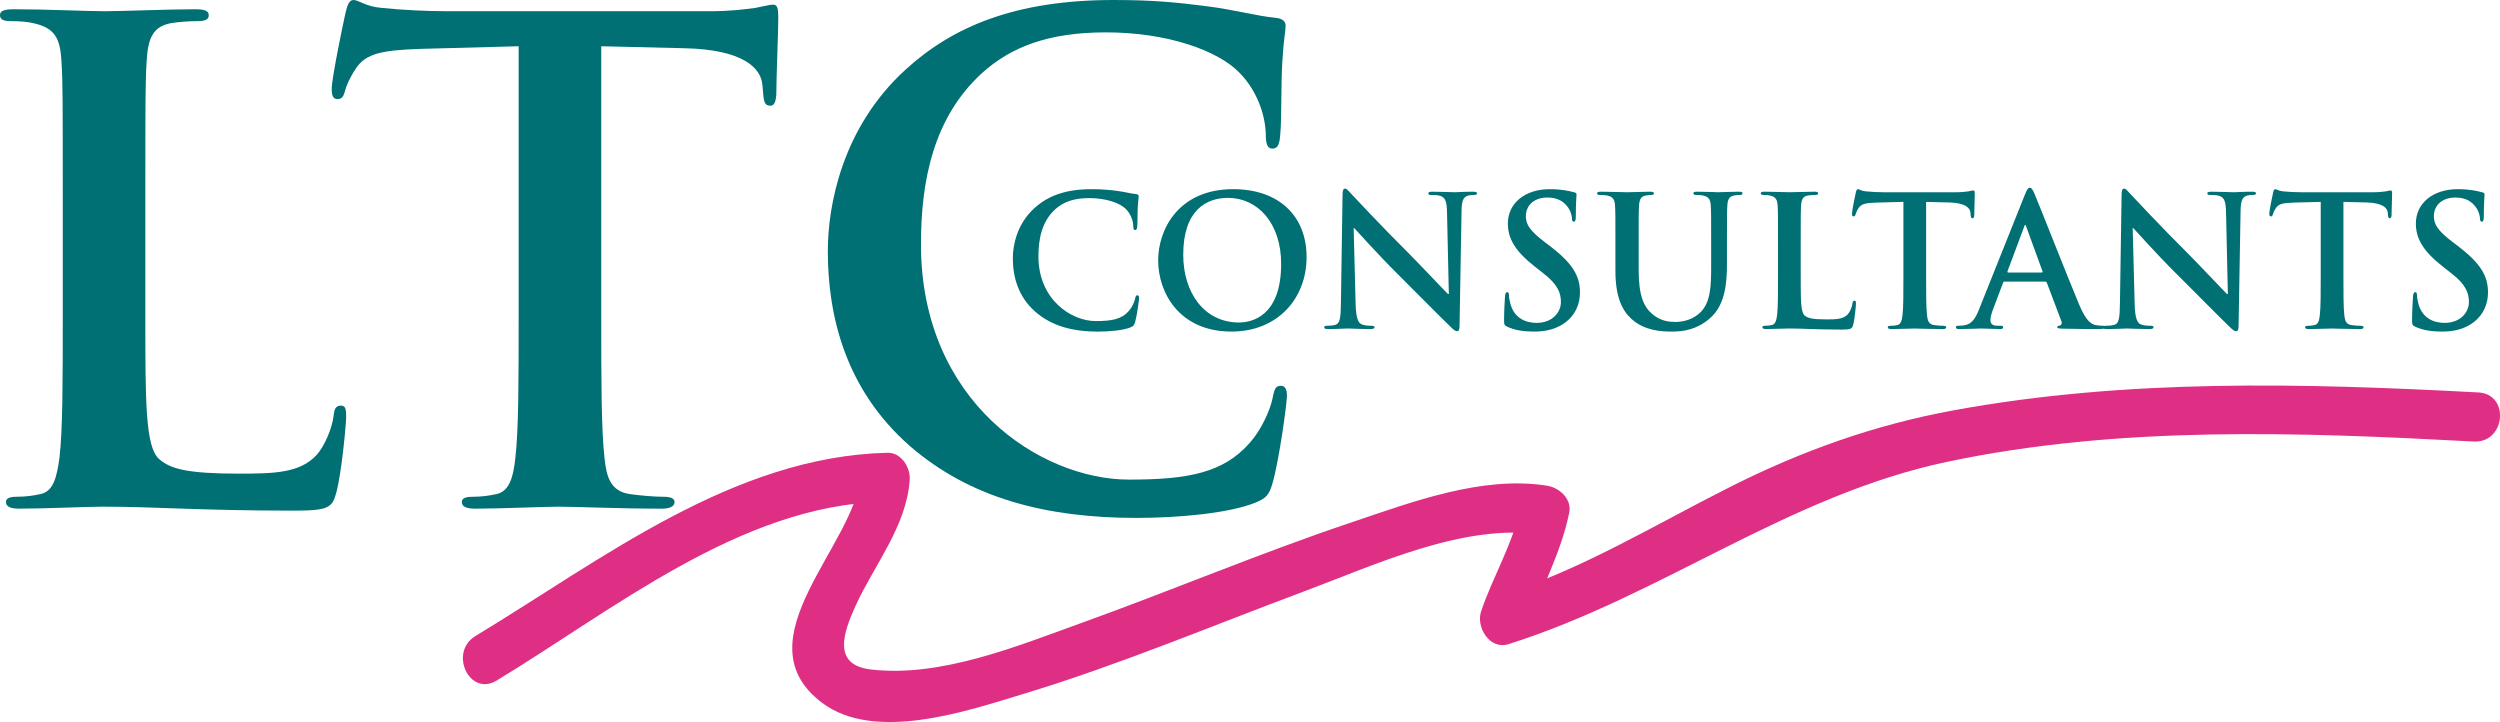
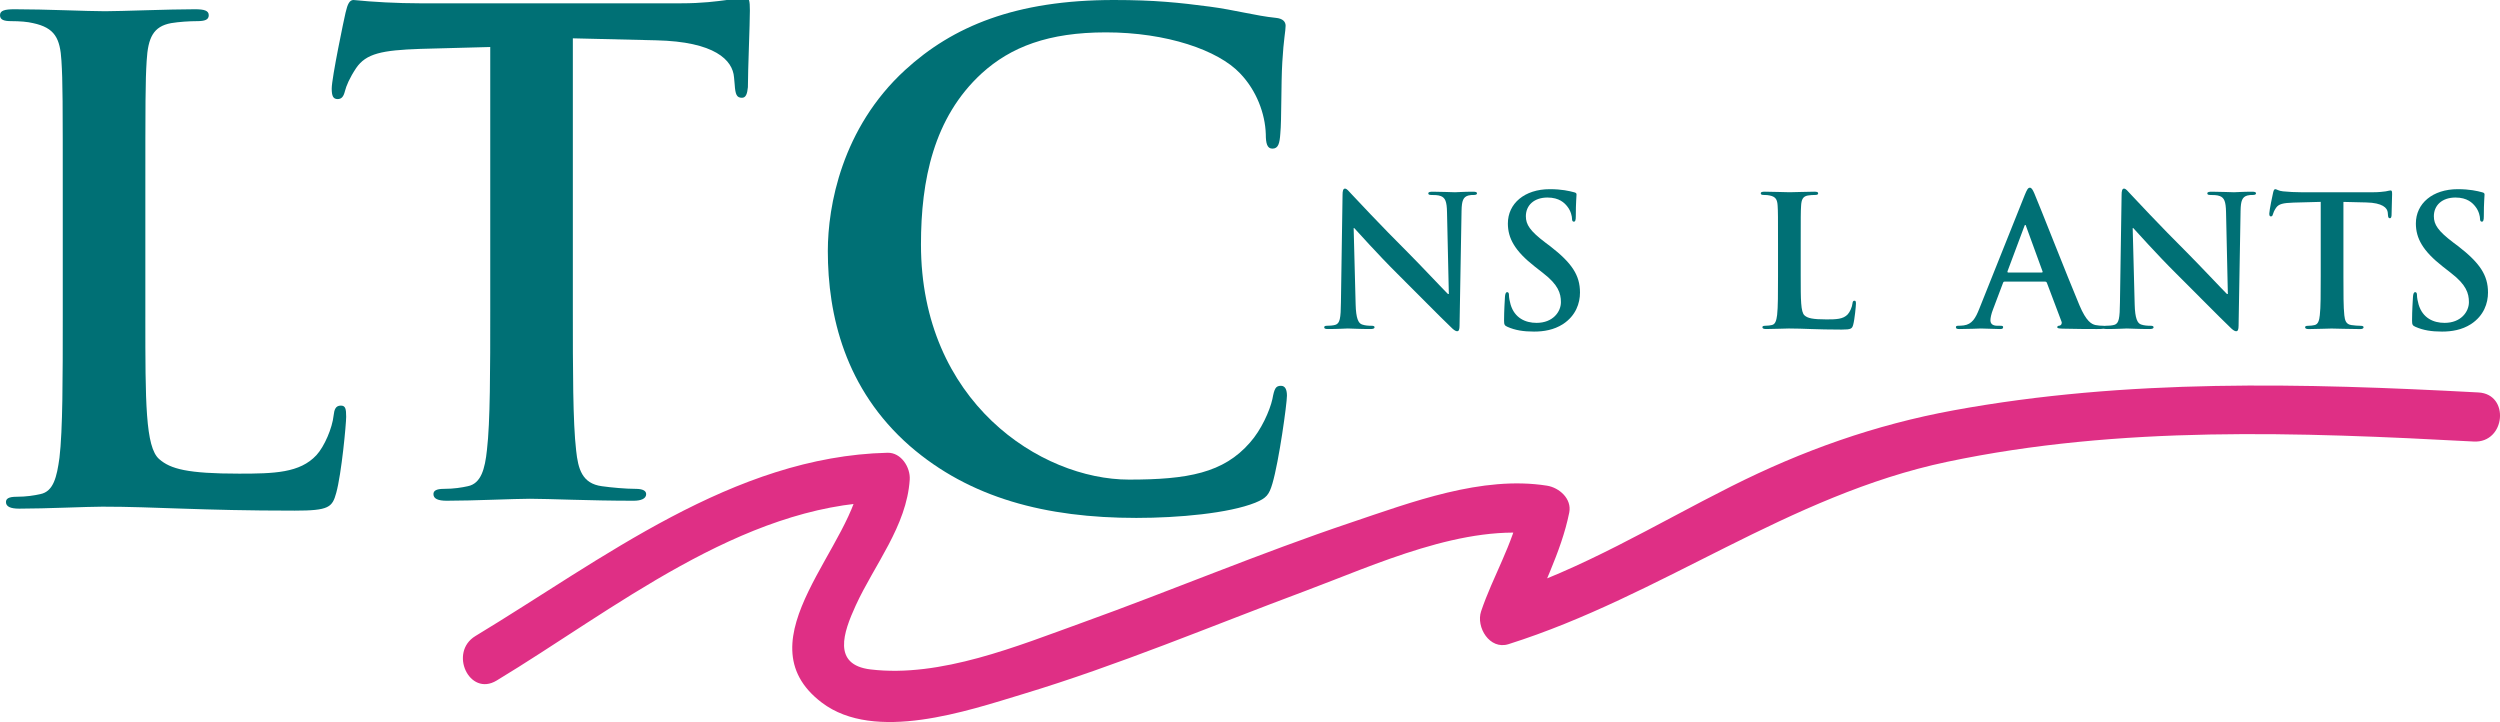
<svg xmlns="http://www.w3.org/2000/svg" version="1.2" baseProfile="tiny" id="Layer_1" x="0px" y="0px" width="302.758px" height="87.443px" viewBox="0 0 302.758 87.443" xml:space="preserve">
  <g>
-     <path fill="#007075" d="M125.385,37.758c-2.155-1.893-2.728-4.357-2.728-6.49c0-1.496,0.462-4.092,2.574-6.027   c1.584-1.453,3.674-2.332,6.952-2.332c1.363,0,2.178,0.088,3.189,0.219c0.836,0.111,1.54,0.309,2.2,0.375   c0.242,0.021,0.33,0.131,0.33,0.264c0,0.176-0.066,0.439-0.11,1.209c-0.044,0.727-0.021,1.938-0.065,2.377   c-0.022,0.33-0.066,0.506-0.265,0.506c-0.176,0-0.22-0.176-0.22-0.484c-0.022-0.682-0.308-1.451-0.858-2.023   c-0.726-0.77-2.441-1.363-4.466-1.363c-1.914,0-3.168,0.482-4.136,1.363c-1.606,1.475-2.024,3.564-2.024,5.697   c0,5.236,3.982,7.832,6.931,7.832c1.958,0,3.146-0.219,4.025-1.232c0.374-0.418,0.66-1.055,0.748-1.451   c0.066-0.352,0.11-0.439,0.286-0.439c0.154,0,0.198,0.154,0.198,0.33c0,0.264-0.264,2.178-0.484,2.926   c-0.109,0.373-0.198,0.484-0.571,0.637c-0.881,0.354-2.553,0.506-3.961,0.506C129.917,40.154,127.388,39.496,125.385,37.758z" />
-     <path fill="#007075" d="M140.257,31.531c0-3.762,2.486-8.623,9.085-8.623c5.479,0,8.889,3.189,8.889,8.227   c0,5.039-3.52,9.02-9.107,9.02C142.809,40.154,140.257,35.426,140.257,31.531z M155.151,31.949c0-4.928-2.838-7.986-6.446-7.986   c-2.53,0-5.412,1.408-5.412,6.887c0,4.576,2.53,8.205,6.754,8.205C151.586,39.055,155.151,38.307,155.151,31.949z" />
    <path fill="#007075" d="M164.172,36.855c0.045,1.715,0.33,2.287,0.771,2.441c0.373,0.133,0.791,0.154,1.143,0.154   c0.242,0,0.375,0.045,0.375,0.176c0,0.176-0.199,0.221-0.506,0.221c-1.43,0-2.311-0.066-2.729-0.066   c-0.197,0-1.232,0.066-2.377,0.066c-0.285,0-0.482-0.021-0.482-0.221c0-0.131,0.131-0.176,0.352-0.176   c0.285,0,0.682-0.021,0.99-0.109c0.572-0.176,0.66-0.814,0.682-2.729l0.197-13.023c0-0.441,0.066-0.748,0.287-0.748   c0.242,0,0.439,0.285,0.813,0.682c0.266,0.285,3.609,3.871,6.82,7.063c1.496,1.496,4.467,4.664,4.84,5.016h0.111l-0.221-9.879   c-0.021-1.342-0.221-1.76-0.748-1.979c-0.33-0.133-0.857-0.133-1.166-0.133c-0.264,0-0.352-0.066-0.352-0.197   c0-0.176,0.242-0.199,0.572-0.199c1.143,0,2.199,0.066,2.662,0.066c0.242,0,1.078-0.066,2.156-0.066   c0.285,0,0.506,0.023,0.506,0.199c0,0.131-0.133,0.197-0.396,0.197c-0.221,0-0.396,0-0.66,0.066   c-0.615,0.176-0.793,0.637-0.814,1.869l-0.242,13.883c0,0.484-0.088,0.682-0.285,0.682c-0.242,0-0.506-0.242-0.748-0.484   c-1.387-1.32-4.203-4.201-6.49-6.467c-2.398-2.377-4.84-5.127-5.236-5.545h-0.066L164.172,36.855z" />
    <path fill="#007075" d="M182.565,39.584c-0.352-0.154-0.418-0.266-0.418-0.748c0-1.211,0.088-2.531,0.109-2.883   c0.023-0.33,0.088-0.572,0.264-0.572c0.199,0,0.221,0.199,0.221,0.375c0,0.285,0.088,0.748,0.197,1.121   c0.484,1.629,1.783,2.223,3.146,2.223c1.98,0,2.949-1.342,2.949-2.508c0-1.078-0.33-2.113-2.156-3.52l-1.012-0.793   c-2.42-1.893-3.256-3.432-3.256-5.215c0-2.42,2.023-4.156,5.08-4.156c1.432,0,2.355,0.219,2.928,0.373   c0.197,0.045,0.307,0.109,0.307,0.264c0,0.287-0.088,0.924-0.088,2.641c0,0.484-0.066,0.66-0.242,0.66   c-0.154,0-0.219-0.133-0.219-0.396c0-0.197-0.111-0.881-0.572-1.451c-0.33-0.418-0.969-1.078-2.398-1.078   c-1.627,0-2.617,0.945-2.617,2.266c0,1.012,0.506,1.781,2.332,3.168l0.615,0.461c2.641,2.047,3.607,3.521,3.607,5.611   c0,1.275-0.484,2.793-2.068,3.828c-1.1,0.703-2.33,0.9-3.496,0.9C184.5,40.154,183.51,40.002,182.565,39.584z" />
-     <path fill="#007075" d="M195.633,29.596c0-3.344,0-3.961-0.045-4.664c-0.043-0.748-0.219-1.1-0.945-1.254   c-0.176-0.045-0.551-0.066-0.859-0.066c-0.24,0-0.373-0.045-0.373-0.197c0-0.154,0.154-0.199,0.484-0.199   c1.166,0,2.551,0.066,3.211,0.066c0.529,0,1.914-0.066,2.707-0.066c0.33,0,0.484,0.045,0.484,0.199   c0,0.152-0.133,0.197-0.354,0.197c-0.242,0-0.373,0.021-0.637,0.066c-0.594,0.109-0.77,0.484-0.814,1.254   c-0.045,0.703-0.045,1.32-0.045,4.664v3.08c0,3.189,0.639,4.531,1.717,5.412c0.99,0.813,2.002,0.9,2.75,0.9   c0.969,0,2.156-0.307,3.035-1.188c1.211-1.209,1.277-3.189,1.277-5.455v-2.75c0-3.344,0-3.961-0.045-4.664   c-0.043-0.748-0.219-1.1-0.945-1.254c-0.176-0.045-0.551-0.066-0.793-0.066s-0.373-0.045-0.373-0.197   c0-0.154,0.154-0.199,0.461-0.199c1.123,0,2.51,0.066,2.531,0.066c0.264,0,1.65-0.066,2.508-0.066c0.309,0,0.461,0.045,0.461,0.199   c0,0.152-0.131,0.197-0.395,0.197c-0.242,0-0.375,0.021-0.639,0.066c-0.594,0.109-0.77,0.484-0.814,1.254   c-0.043,0.703-0.043,1.32-0.043,4.664v2.354c0,2.441-0.242,5.037-2.09,6.621c-1.563,1.344-3.146,1.584-4.576,1.584   c-1.166,0-3.279-0.064-4.885-1.518c-1.121-1.012-1.957-2.639-1.957-5.83V29.596z" />
    <path fill="#007075" d="M218.073,33.467c0,2.816,0,4.334,0.463,4.73c0.373,0.33,0.945,0.484,2.66,0.484   c1.166,0,2.025-0.021,2.574-0.617c0.266-0.285,0.529-0.9,0.572-1.318c0.021-0.199,0.066-0.33,0.242-0.33   c0.154,0,0.176,0.109,0.176,0.373c0,0.242-0.154,1.893-0.33,2.529c-0.131,0.484-0.242,0.596-1.385,0.596   c-3.168,0-4.621-0.133-6.402-0.133c-0.506,0-1.893,0.066-2.771,0.066c-0.287,0-0.441-0.066-0.441-0.221   c0-0.109,0.088-0.176,0.354-0.176c0.33,0,0.594-0.043,0.791-0.088c0.439-0.088,0.551-0.572,0.639-1.211   c0.109-0.924,0.109-2.66,0.109-4.686v-3.871c0-3.344,0-3.961-0.045-4.664c-0.043-0.748-0.219-1.1-0.945-1.254   c-0.176-0.045-0.439-0.066-0.727-0.066c-0.24,0-0.373-0.045-0.373-0.197c0-0.154,0.154-0.199,0.484-0.199   c1.033,0,2.42,0.066,3.014,0.066c0.527,0,2.135-0.066,2.992-0.066c0.307,0,0.461,0.045,0.461,0.199   c0,0.152-0.131,0.197-0.395,0.197c-0.242,0-0.596,0.021-0.859,0.066c-0.594,0.109-0.77,0.484-0.813,1.254   c-0.045,0.703-0.045,1.32-0.045,4.664V33.467z" />
-     <path fill="#007075" d="M230.506,24.447l-3.279,0.088c-1.275,0.045-1.803,0.154-2.133,0.639c-0.221,0.33-0.33,0.594-0.375,0.77   c-0.043,0.176-0.109,0.264-0.242,0.264c-0.154,0-0.197-0.109-0.197-0.352c0-0.352,0.418-2.354,0.461-2.529   c0.066-0.287,0.133-0.418,0.266-0.418c0.176,0,0.395,0.219,0.945,0.264c0.639,0.066,1.475,0.109,2.199,0.109h8.713   c0.703,0,1.188-0.066,1.518-0.109c0.33-0.066,0.506-0.111,0.594-0.111c0.154,0,0.176,0.133,0.176,0.463   c0,0.463-0.064,1.98-0.064,2.553c-0.023,0.219-0.066,0.352-0.199,0.352c-0.176,0-0.219-0.111-0.242-0.439l-0.021-0.242   c-0.045-0.572-0.639-1.189-2.596-1.232l-2.771-0.066v9.02c0,2.025,0,3.762,0.109,4.709c0.066,0.615,0.197,1.1,0.857,1.188   c0.309,0.045,0.793,0.088,1.123,0.088c0.242,0,0.352,0.066,0.352,0.176c0,0.154-0.176,0.221-0.418,0.221   c-1.453,0-2.838-0.066-3.455-0.066c-0.506,0-1.891,0.066-2.771,0.066c-0.285,0-0.439-0.066-0.439-0.221   c0-0.109,0.088-0.176,0.352-0.176c0.33,0,0.594-0.043,0.793-0.088c0.439-0.088,0.572-0.572,0.637-1.211   c0.111-0.924,0.111-2.66,0.111-4.686V24.447z" />
    <path fill="#007075" d="M242.764,34.105c-0.111,0-0.154,0.043-0.199,0.176l-1.188,3.146c-0.221,0.549-0.33,1.078-0.33,1.342   c0,0.396,0.197,0.682,0.881,0.682h0.33c0.264,0,0.328,0.045,0.328,0.176c0,0.176-0.131,0.221-0.373,0.221   c-0.703,0-1.65-0.066-2.332-0.066c-0.242,0-1.451,0.066-2.596,0.066c-0.287,0-0.418-0.045-0.418-0.221   c0-0.131,0.088-0.176,0.264-0.176c0.197,0,0.506-0.021,0.682-0.043c1.012-0.133,1.43-0.881,1.871-1.98l5.521-13.816   c0.264-0.639,0.396-0.881,0.615-0.881c0.199,0,0.33,0.199,0.551,0.705c0.527,1.209,4.047,10.186,5.455,13.529   c0.836,1.98,1.475,2.289,1.938,2.398c0.328,0.066,0.658,0.088,0.924,0.088c0.176,0,0.285,0.021,0.285,0.176   c0,0.176-0.197,0.221-1.012,0.221c-0.793,0-2.398,0-4.158-0.045c-0.396-0.021-0.66-0.021-0.66-0.176   c0-0.131,0.088-0.176,0.309-0.197c0.154-0.045,0.307-0.242,0.197-0.506l-1.76-4.664c-0.043-0.111-0.109-0.154-0.221-0.154H242.764z    M247.25,33.006c0.111,0,0.133-0.066,0.111-0.133l-1.98-5.434c-0.021-0.088-0.045-0.197-0.109-0.197   c-0.066,0-0.111,0.109-0.133,0.197l-2.023,5.412c-0.021,0.088,0,0.154,0.088,0.154H247.25z" />
    <path fill="#007075" d="M258.516,36.855c0.043,1.715,0.33,2.287,0.77,2.441c0.375,0.133,0.793,0.154,1.145,0.154   c0.242,0,0.373,0.045,0.373,0.176c0,0.176-0.197,0.221-0.506,0.221c-1.43,0-2.311-0.066-2.729-0.066   c-0.197,0-1.23,0.066-2.375,0.066c-0.285,0-0.484-0.021-0.484-0.221c0-0.131,0.133-0.176,0.352-0.176   c0.287,0,0.684-0.021,0.99-0.109c0.572-0.176,0.66-0.814,0.682-2.729l0.199-13.023c0-0.441,0.066-0.748,0.285-0.748   c0.242,0,0.441,0.285,0.814,0.682c0.264,0.285,3.607,3.871,6.82,7.063c1.496,1.496,4.465,4.664,4.84,5.016h0.109l-0.219-9.879   c-0.023-1.342-0.221-1.76-0.748-1.979c-0.33-0.133-0.859-0.133-1.166-0.133c-0.266,0-0.354-0.066-0.354-0.197   c0-0.176,0.242-0.199,0.572-0.199c1.145,0,2.201,0.066,2.662,0.066c0.242,0,1.078-0.066,2.156-0.066   c0.285,0,0.506,0.023,0.506,0.199c0,0.131-0.131,0.197-0.396,0.197c-0.219,0-0.395,0-0.66,0.066   c-0.615,0.176-0.791,0.637-0.813,1.869L271.1,39.43c0,0.484-0.088,0.682-0.287,0.682c-0.242,0-0.506-0.242-0.748-0.484   c-1.385-1.32-4.201-4.201-6.49-6.467c-2.396-2.377-4.84-5.127-5.234-5.545h-0.066L258.516,36.855z" />
    <path fill="#007075" d="M281.043,24.447l-3.277,0.088c-1.277,0.045-1.805,0.154-2.135,0.639c-0.219,0.33-0.33,0.594-0.373,0.77   c-0.045,0.176-0.111,0.264-0.242,0.264c-0.154,0-0.199-0.109-0.199-0.352c0-0.352,0.418-2.354,0.463-2.529   c0.066-0.287,0.133-0.418,0.264-0.418c0.176,0,0.396,0.219,0.945,0.264c0.639,0.066,1.475,0.109,2.201,0.109h8.711   c0.705,0,1.189-0.066,1.52-0.109c0.33-0.066,0.506-0.111,0.594-0.111c0.154,0,0.176,0.133,0.176,0.463   c0,0.463-0.066,1.98-0.066,2.553c-0.021,0.219-0.066,0.352-0.197,0.352c-0.176,0-0.221-0.111-0.242-0.439l-0.021-0.242   c-0.045-0.572-0.639-1.189-2.598-1.232l-2.771-0.066v9.02c0,2.025,0,3.762,0.109,4.709c0.066,0.615,0.199,1.1,0.859,1.188   c0.307,0.045,0.791,0.088,1.121,0.088c0.242,0,0.352,0.066,0.352,0.176c0,0.154-0.176,0.221-0.418,0.221   c-1.451,0-2.838-0.066-3.453-0.066c-0.506,0-1.893,0.066-2.771,0.066c-0.287,0-0.441-0.066-0.441-0.221   c0-0.109,0.088-0.176,0.354-0.176c0.33,0,0.594-0.043,0.791-0.088c0.439-0.088,0.572-0.572,0.639-1.211   c0.109-0.924,0.109-2.66,0.109-4.686V24.447z" />
    <path fill="#007075" d="M292.528,39.584c-0.354-0.154-0.42-0.266-0.42-0.748c0-1.211,0.09-2.531,0.111-2.883   c0.021-0.33,0.088-0.572,0.264-0.572c0.197,0,0.221,0.199,0.221,0.375c0,0.285,0.088,0.748,0.197,1.121   c0.484,1.629,1.781,2.223,3.146,2.223c1.979,0,2.947-1.342,2.947-2.508c0-1.078-0.33-2.113-2.156-3.52l-1.012-0.793   c-2.42-1.893-3.256-3.432-3.256-5.215c0-2.42,2.023-4.156,5.082-4.156c1.43,0,2.354,0.219,2.926,0.373   c0.197,0.045,0.309,0.109,0.309,0.264c0,0.287-0.088,0.924-0.088,2.641c0,0.484-0.066,0.66-0.242,0.66   c-0.154,0-0.221-0.133-0.221-0.396c0-0.197-0.109-0.881-0.572-1.451c-0.33-0.418-0.967-1.078-2.396-1.078   c-1.629,0-2.619,0.945-2.619,2.266c0,1.012,0.506,1.781,2.332,3.168l0.617,0.461c2.639,2.047,3.607,3.521,3.607,5.611   c0,1.275-0.484,2.793-2.068,3.828c-1.1,0.703-2.332,0.9-3.498,0.9C294.463,40.154,293.473,40.002,292.528,39.584z" />
  </g>
  <g>
    <path fill="#007075" d="M17.601,38.4c0,10.241,0,15.76,1.68,17.2c1.36,1.199,3.44,1.76,9.68,1.76c4.24,0,7.36-0.08,9.36-2.24   c0.96-1.039,1.92-3.279,2.08-4.799c0.08-0.721,0.24-1.201,0.88-1.201c0.561,0,0.641,0.4,0.641,1.361c0,0.879-0.561,6.879-1.2,9.199   c-0.48,1.76-0.88,2.16-5.04,2.16c-11.521,0-16.8-0.48-23.28-0.48c-1.84,0-6.88,0.24-10.08,0.24c-1.04,0-1.6-0.24-1.6-0.801   c0-0.4,0.319-0.639,1.279-0.639c1.2,0,2.16-0.16,2.881-0.32c1.6-0.32,2-2.08,2.319-4.4c0.4-3.359,0.4-9.68,0.4-17.04V24.32   c0-12.16,0-14.4-0.16-16.96c-0.16-2.72-0.8-4-3.44-4.56c-0.64-0.16-1.6-0.24-2.64-0.24C0.48,2.561,0,2.4,0,1.841   C0,1.28,0.561,1.12,1.761,1.12c3.76,0,8.8,0.24,10.96,0.24c1.92,0,7.76-0.24,10.88-0.24c1.12,0,1.68,0.16,1.68,0.721   c0,0.56-0.479,0.72-1.439,0.72c-0.881,0-2.16,0.08-3.12,0.24c-2.16,0.399-2.8,1.76-2.96,4.56c-0.16,2.56-0.16,4.8-0.16,16.96V38.4z   " />
-     <path fill="#007075" d="M62.812,5.601L50.892,5.92c-4.64,0.16-6.56,0.561-7.76,2.32c-0.8,1.2-1.2,2.16-1.36,2.8   c-0.16,0.641-0.399,0.96-0.88,0.96c-0.56,0-0.72-0.399-0.72-1.279c0-1.28,1.52-8.561,1.68-9.2C42.092,0.48,42.332,0,42.812,0   c0.641,0,1.44,0.801,3.44,0.96c2.319,0.24,5.359,0.4,8,0.4h31.68c2.56,0,4.32-0.24,5.521-0.4c1.199-0.239,1.84-0.399,2.159-0.399   c0.561,0,0.641,0.479,0.641,1.68c0,1.68-0.24,7.2-0.24,9.28c-0.08,0.8-0.24,1.28-0.72,1.28c-0.641,0-0.801-0.4-0.88-1.601   l-0.08-0.88c-0.16-2.08-2.32-4.32-9.44-4.479l-10.08-0.24v32.8c0,7.36,0,13.68,0.4,17.12c0.24,2.24,0.72,4,3.12,4.32   c1.12,0.16,2.88,0.32,4.08,0.32c0.88,0,1.279,0.238,1.279,0.639c0,0.561-0.64,0.801-1.52,0.801c-5.28,0-10.32-0.24-12.561-0.24   c-1.84,0-6.88,0.24-10.079,0.24c-1.04,0-1.601-0.24-1.601-0.801c0-0.4,0.32-0.639,1.28-0.639c1.2,0,2.16-0.16,2.88-0.32   c1.6-0.32,2.08-2.08,2.32-4.4c0.399-3.359,0.399-9.68,0.399-17.04V5.601z" />
+     <path fill="#007075" d="M62.812,5.601L50.892,5.92c-4.64,0.16-6.56,0.561-7.76,2.32c-0.8,1.2-1.2,2.16-1.36,2.8   c-0.16,0.641-0.399,0.96-0.88,0.96c-0.56,0-0.72-0.399-0.72-1.279c0-1.28,1.52-8.561,1.68-9.2C42.092,0.48,42.332,0,42.812,0   c2.319,0.24,5.359,0.4,8,0.4h31.68c2.56,0,4.32-0.24,5.521-0.4c1.199-0.239,1.84-0.399,2.159-0.399   c0.561,0,0.641,0.479,0.641,1.68c0,1.68-0.24,7.2-0.24,9.28c-0.08,0.8-0.24,1.28-0.72,1.28c-0.641,0-0.801-0.4-0.88-1.601   l-0.08-0.88c-0.16-2.08-2.32-4.32-9.44-4.479l-10.08-0.24v32.8c0,7.36,0,13.68,0.4,17.12c0.24,2.24,0.72,4,3.12,4.32   c1.12,0.16,2.88,0.32,4.08,0.32c0.88,0,1.279,0.238,1.279,0.639c0,0.561-0.64,0.801-1.52,0.801c-5.28,0-10.32-0.24-12.561-0.24   c-1.84,0-6.88,0.24-10.079,0.24c-1.04,0-1.601-0.24-1.601-0.801c0-0.4,0.32-0.639,1.28-0.639c1.2,0,2.16-0.16,2.88-0.32   c1.6-0.32,2.08-2.08,2.32-4.4c0.399-3.359,0.399-9.68,0.399-17.04V5.601z" />
    <path fill="#007075" d="M110.172,54c-7.841-6.881-9.92-15.84-9.92-23.6c0-5.44,1.68-14.88,9.359-21.92   c5.76-5.28,13.36-8.48,25.28-8.48c4.96,0,7.92,0.32,11.6,0.801c3.041,0.399,5.601,1.119,8,1.359c0.881,0.08,1.201,0.48,1.201,0.96   c0,0.641-0.24,1.601-0.4,4.4c-0.16,2.64-0.08,7.04-0.24,8.64c-0.08,1.2-0.24,1.84-0.959,1.84c-0.641,0-0.801-0.64-0.801-1.76   c-0.08-2.479-1.119-5.28-3.119-7.359c-2.641-2.801-8.88-4.961-16.241-4.961c-6.96,0-11.521,1.761-15.04,4.961   c-5.84,5.359-7.36,12.96-7.36,20.72c0,19.041,14.48,28.48,25.2,28.48c7.12,0,11.44-0.801,14.64-4.48   c1.359-1.52,2.4-3.84,2.721-5.279c0.238-1.281,0.398-1.6,1.039-1.6c0.561,0,0.721,0.559,0.721,1.199   c0,0.959-0.961,7.92-1.76,10.639c-0.4,1.361-0.721,1.762-2.08,2.32c-3.201,1.281-9.281,1.84-14.401,1.84   C126.651,62.719,117.451,60.321,110.172,54z" />
  </g>
  <g>
    <path fill="#DF2F85" d="M60.138,82.419c14.079-8.503,29.592-21.236,46.778-21.643c-0.896-1.084-1.793-2.169-2.69-3.253   c-0.547,8.425-14.742,19.958-4.697,27.57c6.413,4.859,17.639,0.99,24.328-1.031c11.595-3.504,22.792-8.233,34.131-12.464   c8.525-3.181,19.442-8.318,28.799-6.836c-0.897-1.084-1.794-2.169-2.69-3.253c-0.884,4.396-3.31,8.301-4.732,12.526   c-0.641,1.905,1.03,4.698,3.318,3.976c18.53-5.858,33.891-18.029,53.133-22.085c20.911-4.408,42.564-3.587,63.767-2.455   c3.839,0.205,4.406-5.738,0.563-5.943c-21.209-1.133-42.568-1.686-63.554,2.164c-9.533,1.749-18.294,4.868-26.938,9.211   c-9.229,4.638-18.101,10.098-28.008,13.229c1.106,1.325,2.212,2.65,3.318,3.976c1.604-4.764,4.078-9.069,5.076-14.036   c0.335-1.668-1.216-3.02-2.69-3.253c-7.89-1.25-16.438,2.008-23.78,4.476c-10.969,3.687-21.643,8.2-32.527,12.12   c-7.801,2.809-17.14,6.672-25.615,5.657c-4.669-0.559-3.29-4.479-1.806-7.727c2.264-4.952,6.185-9.637,6.549-15.26   c0.096-1.473-1.029-3.292-2.69-3.253c-18.689,0.441-34.56,12.928-49.904,22.193C54.317,78.995,56.837,84.413,60.138,82.419   L60.138,82.419z" />
  </g>
</svg>